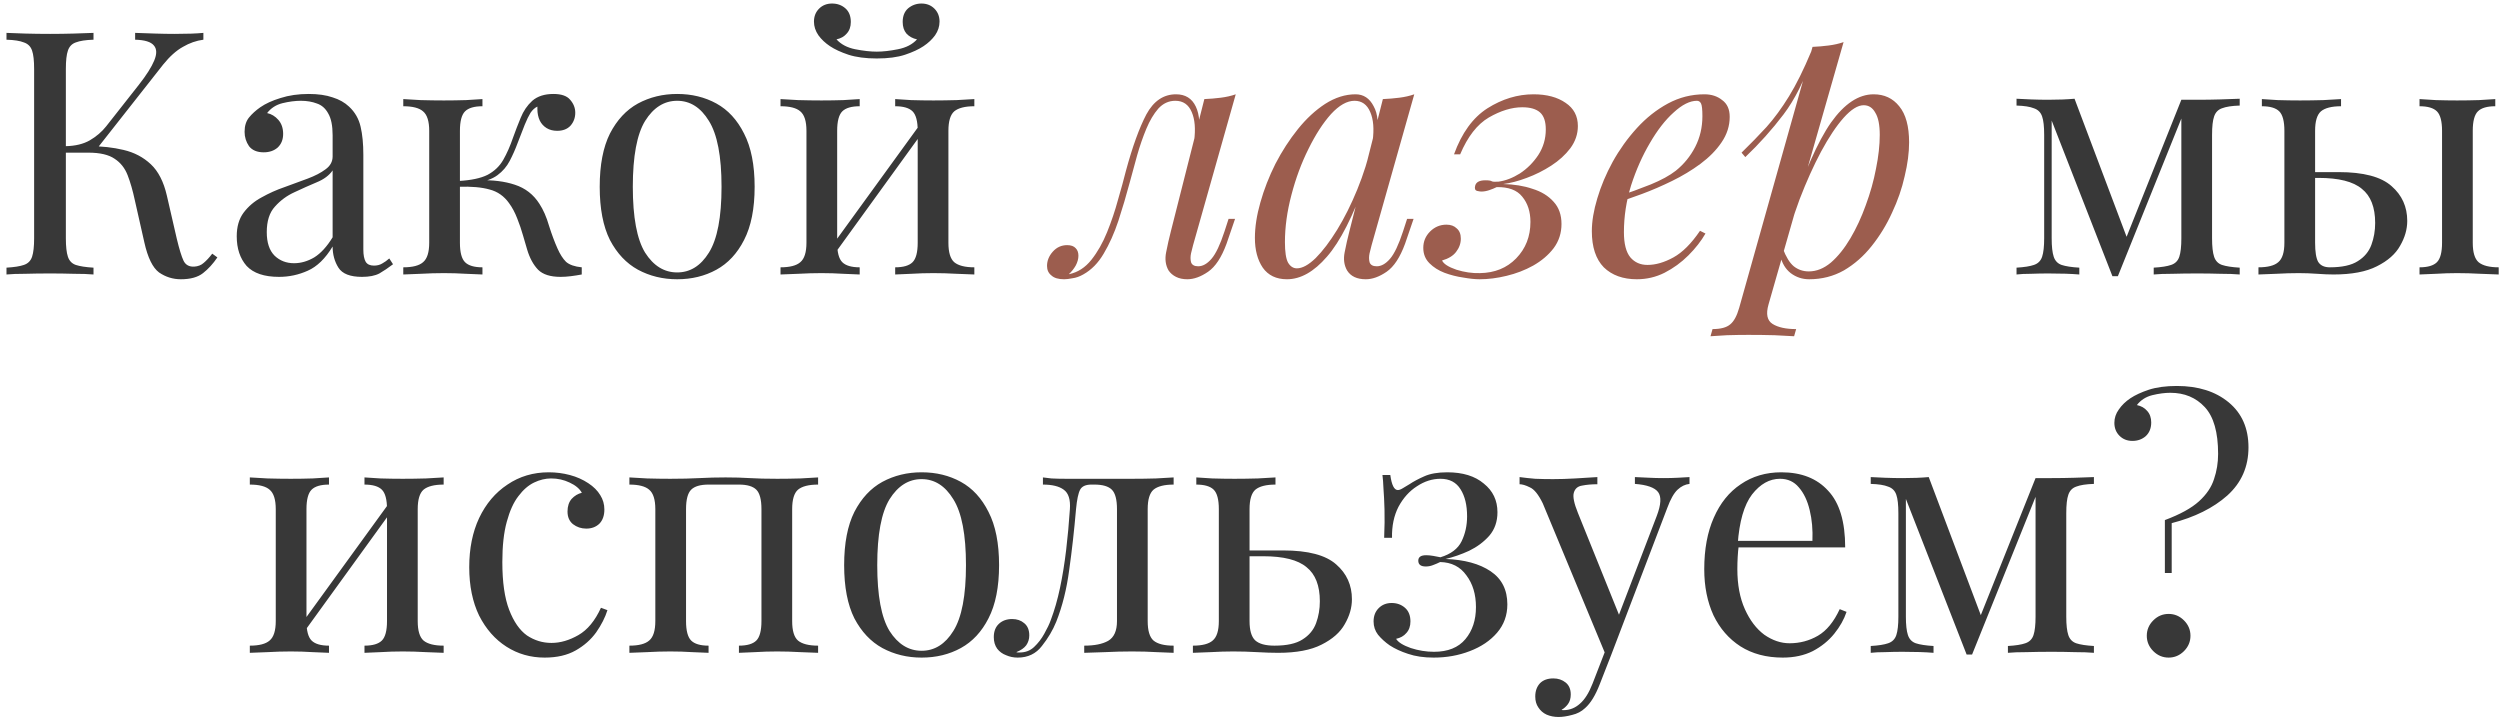
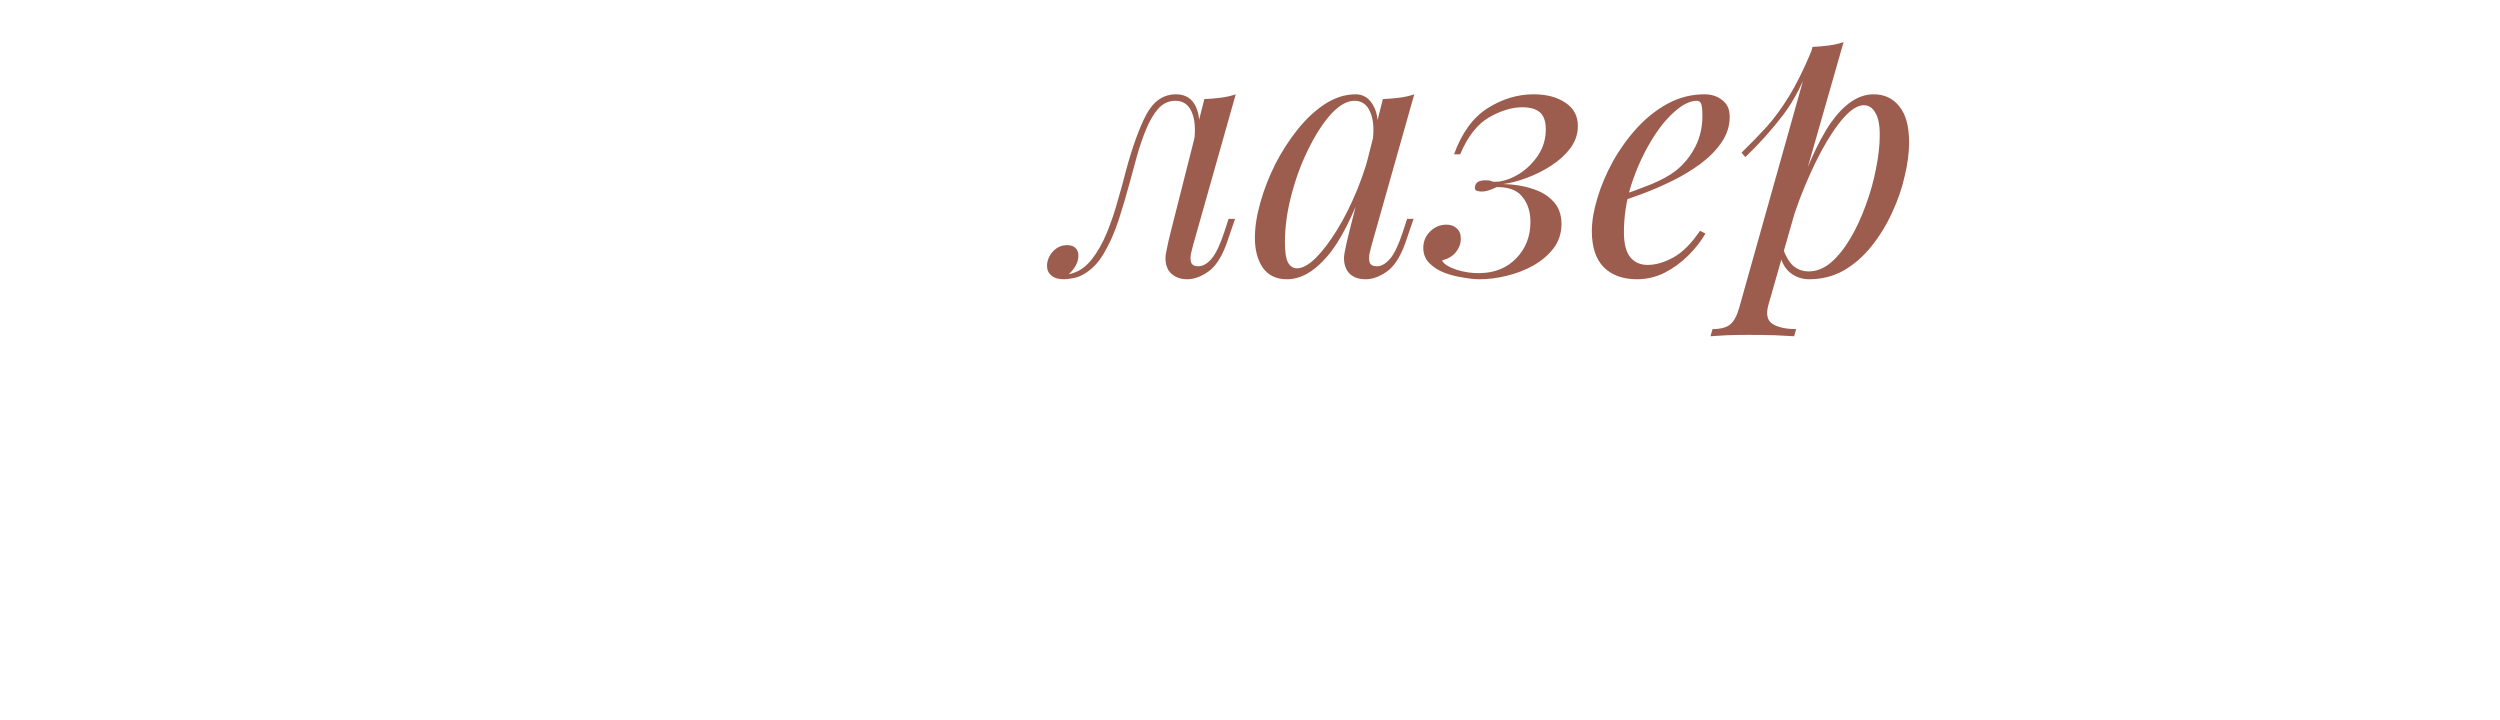
<svg xmlns="http://www.w3.org/2000/svg" width="337" height="97" viewBox="0 0 337 97" fill="none">
-   <path d="M12.604 4.432V5.352C11.562 5.383 10.764 5.505 10.212 5.72C9.691 5.904 9.338 6.272 9.154 6.824C8.97 7.345 8.878 8.173 8.878 9.308V32.124C8.878 33.228 8.97 34.056 9.154 34.608C9.338 35.16 9.691 35.528 10.212 35.712C10.764 35.896 11.562 36.019 12.604 36.08V37C11.899 36.939 11.01 36.908 9.936 36.908C8.894 36.877 7.836 36.862 6.762 36.862C5.566 36.862 4.447 36.877 3.404 36.908C2.362 36.908 1.518 36.939 0.874 37V36.08C1.917 36.019 2.699 35.896 3.22 35.712C3.772 35.528 4.14 35.16 4.324 34.608C4.508 34.056 4.6 33.228 4.6 32.124V9.308C4.6 8.173 4.508 7.345 4.324 6.824C4.14 6.272 3.772 5.904 3.22 5.72C2.699 5.505 1.917 5.383 0.874 5.352V4.432C1.518 4.463 2.362 4.493 3.404 4.524C4.447 4.555 5.566 4.57 6.762 4.57C7.836 4.57 8.894 4.555 9.936 4.524C11.01 4.493 11.899 4.463 12.604 4.432ZM12.098 19.704C13.724 19.704 15.242 19.873 16.652 20.21C18.094 20.547 19.32 21.191 20.332 22.142C21.344 23.093 22.065 24.503 22.494 26.374L23.828 32.17C24.166 33.581 24.472 34.577 24.748 35.16C25.024 35.712 25.5 35.973 26.174 35.942C26.696 35.911 27.125 35.743 27.462 35.436C27.83 35.129 28.214 34.715 28.612 34.194L29.302 34.7C28.72 35.559 28.076 36.264 27.37 36.816C26.665 37.368 25.668 37.644 24.38 37.644C23.307 37.644 22.326 37.337 21.436 36.724C20.578 36.08 19.918 34.731 19.458 32.676L18.17 26.972C17.894 25.684 17.572 24.565 17.204 23.614C16.836 22.663 16.254 21.927 15.456 21.406C14.659 20.854 13.478 20.578 11.914 20.578H8.004V19.704H12.098ZM8.878 20.578V19.704C10.166 19.673 11.24 19.413 12.098 18.922C12.988 18.401 13.724 17.772 14.306 17.036L18.722 11.424C19.734 10.136 20.424 9.047 20.792 8.158C21.16 7.269 21.145 6.594 20.746 6.134C20.348 5.643 19.504 5.383 18.216 5.352V4.432C19.106 4.463 20.01 4.493 20.93 4.524C21.85 4.555 22.709 4.57 23.506 4.57C25.193 4.57 26.496 4.524 27.416 4.432V5.352C26.466 5.475 25.546 5.797 24.656 6.318C23.767 6.809 22.878 7.606 21.988 8.71L12.65 20.578H8.878ZM37.616 37.322C35.623 37.322 34.166 36.831 33.246 35.85C32.357 34.838 31.912 33.504 31.912 31.848C31.912 30.56 32.219 29.502 32.832 28.674C33.476 27.815 34.289 27.125 35.27 26.604C36.252 26.052 37.279 25.592 38.352 25.224C39.456 24.825 40.499 24.442 41.48 24.074C42.462 23.706 43.259 23.292 43.872 22.832C44.516 22.372 44.838 21.789 44.838 21.084V18.232C44.838 16.944 44.639 15.963 44.24 15.288C43.872 14.613 43.366 14.169 42.722 13.954C42.078 13.709 41.358 13.586 40.56 13.586C39.794 13.586 38.965 13.693 38.076 13.908C37.218 14.123 36.528 14.567 36.006 15.242C36.589 15.365 37.095 15.671 37.524 16.162C37.953 16.653 38.168 17.281 38.168 18.048C38.168 18.815 37.923 19.428 37.432 19.888C36.941 20.317 36.313 20.532 35.546 20.532C34.657 20.532 33.998 20.256 33.568 19.704C33.169 19.121 32.97 18.477 32.97 17.772C32.97 16.975 33.169 16.331 33.568 15.84C33.967 15.349 34.473 14.889 35.086 14.46C35.791 13.969 36.696 13.555 37.8 13.218C38.935 12.85 40.208 12.666 41.618 12.666C42.876 12.666 43.949 12.819 44.838 13.126C45.727 13.402 46.464 13.816 47.046 14.368C47.843 15.104 48.365 16.009 48.61 17.082C48.855 18.125 48.978 19.382 48.978 20.854V33.642C48.978 34.378 49.086 34.93 49.3 35.298C49.515 35.635 49.883 35.804 50.404 35.804C50.834 35.804 51.202 35.712 51.508 35.528C51.846 35.344 52.167 35.114 52.474 34.838L52.98 35.62C52.336 36.111 51.723 36.525 51.14 36.862C50.557 37.169 49.776 37.322 48.794 37.322C47.2 37.322 46.142 36.908 45.62 36.08C45.099 35.252 44.838 34.301 44.838 33.228C43.857 34.853 42.737 35.942 41.48 36.494C40.254 37.046 38.965 37.322 37.616 37.322ZM39.64 35.482C40.56 35.482 41.465 35.221 42.354 34.7C43.243 34.148 44.072 33.243 44.838 31.986V22.97C44.378 23.645 43.657 24.181 42.676 24.58C41.725 24.979 40.729 25.423 39.686 25.914C38.674 26.374 37.8 27.018 37.064 27.846C36.328 28.643 35.96 29.793 35.96 31.296C35.96 32.707 36.313 33.765 37.018 34.47C37.724 35.145 38.597 35.482 39.64 35.482ZM74.602 12.666C75.676 12.666 76.427 12.927 76.856 13.448C77.316 13.969 77.546 14.552 77.546 15.196C77.546 15.871 77.332 16.453 76.902 16.944C76.473 17.404 75.875 17.634 75.108 17.634C74.556 17.634 74.081 17.511 73.682 17.266C73.284 17.021 72.977 16.683 72.762 16.254C72.548 15.794 72.44 15.273 72.44 14.69C72.44 14.629 72.44 14.567 72.44 14.506C72.44 14.445 72.44 14.399 72.44 14.368C72.103 14.521 71.796 14.797 71.52 15.196C71.275 15.595 71.014 16.131 70.738 16.806C70.462 17.481 70.14 18.309 69.772 19.29C69.466 20.118 69.113 20.915 68.714 21.682C68.316 22.449 67.764 23.093 67.058 23.614C66.353 24.135 65.387 24.473 64.16 24.626L64.574 24.304C66.414 24.243 68.024 24.442 69.404 24.902C70.815 25.362 71.919 26.221 72.716 27.478C73.238 28.275 73.667 29.257 74.004 30.422C74.372 31.587 74.756 32.615 75.154 33.504C75.492 34.271 75.875 34.869 76.304 35.298C76.764 35.697 77.47 35.942 78.42 36.034V37C77.93 37.092 77.439 37.169 76.948 37.23C76.458 37.291 75.998 37.322 75.568 37.322C74.188 37.322 73.176 37 72.532 36.356C71.888 35.681 71.398 34.777 71.06 33.642C70.907 33.121 70.723 32.492 70.508 31.756C70.294 30.989 70.033 30.223 69.726 29.456C69.42 28.659 69.052 27.969 68.622 27.386C67.948 26.435 67.074 25.822 66 25.546C64.927 25.239 63.532 25.117 61.814 25.178V24.396C63.501 24.304 64.804 24.028 65.724 23.568C66.644 23.077 67.35 22.403 67.84 21.544C68.331 20.685 68.776 19.673 69.174 18.508C69.481 17.649 69.818 16.775 70.186 15.886C70.554 14.966 71.076 14.199 71.75 13.586C72.456 12.973 73.406 12.666 74.602 12.666ZM65.034 13.356V14.322C63.93 14.322 63.148 14.552 62.688 15.012C62.228 15.472 61.998 16.346 61.998 17.634V32.722C61.998 34.01 62.228 34.884 62.688 35.344C63.148 35.804 63.93 36.034 65.034 36.034V37C64.544 36.969 63.808 36.939 62.826 36.908C61.845 36.847 60.848 36.816 59.836 36.816C58.824 36.816 57.782 36.847 56.708 36.908C55.666 36.939 54.884 36.969 54.362 37V36.034C55.62 36.034 56.509 35.804 57.03 35.344C57.582 34.884 57.858 34.01 57.858 32.722V17.634C57.858 16.346 57.582 15.472 57.03 15.012C56.509 14.552 55.62 14.322 54.362 14.322V13.356C54.884 13.387 55.666 13.433 56.708 13.494C57.782 13.525 58.824 13.54 59.836 13.54C60.848 13.54 61.845 13.525 62.826 13.494C63.808 13.433 64.544 13.387 65.034 13.356ZM91.283 12.666C93.245 12.666 95.009 13.095 96.573 13.954C98.137 14.813 99.379 16.162 100.299 18.002C101.249 19.842 101.725 22.234 101.725 25.178C101.725 28.122 101.249 30.514 100.299 32.354C99.379 34.163 98.137 35.497 96.573 36.356C95.009 37.215 93.245 37.644 91.283 37.644C89.351 37.644 87.587 37.215 85.993 36.356C84.429 35.497 83.171 34.163 82.221 32.354C81.301 30.514 80.841 28.122 80.841 25.178C80.841 22.234 81.301 19.842 82.221 18.002C83.171 16.162 84.429 14.813 85.993 13.954C87.587 13.095 89.351 12.666 91.283 12.666ZM91.283 13.586C89.535 13.586 88.093 14.491 86.959 16.3C85.855 18.109 85.303 21.069 85.303 25.178C85.303 29.287 85.855 32.247 86.959 34.056C88.093 35.835 89.535 36.724 91.283 36.724C93.031 36.724 94.457 35.835 95.561 34.056C96.695 32.247 97.263 29.287 97.263 25.178C97.263 21.069 96.695 18.109 95.561 16.3C94.457 14.491 93.031 13.586 91.283 13.586ZM131.342 13.356V14.322C130.085 14.322 129.18 14.552 128.628 15.012C128.107 15.472 127.846 16.346 127.846 17.634V32.722C127.846 34.01 128.107 34.884 128.628 35.344C129.18 35.804 130.085 36.034 131.342 36.034V37C130.821 36.969 130.023 36.939 128.95 36.908C127.877 36.847 126.834 36.816 125.822 36.816C124.81 36.816 123.813 36.847 122.832 36.908C121.881 36.939 121.161 36.969 120.67 37V36.034C121.774 36.034 122.556 35.804 123.016 35.344C123.476 34.884 123.706 34.01 123.706 32.722V17.634C123.706 16.346 123.476 15.472 123.016 15.012C122.556 14.552 121.774 14.322 120.67 14.322V13.356C121.161 13.387 121.881 13.433 122.832 13.494C123.813 13.525 124.81 13.54 125.822 13.54C126.834 13.54 127.877 13.525 128.95 13.494C130.023 13.433 130.821 13.387 131.342 13.356ZM115.886 13.356V14.322C114.782 14.322 114 14.552 113.54 15.012C113.08 15.472 112.85 16.346 112.85 17.634V32.722C112.85 34.01 113.08 34.884 113.54 35.344C114 35.804 114.782 36.034 115.886 36.034V37C115.395 36.969 114.659 36.939 113.678 36.908C112.727 36.847 111.746 36.816 110.734 36.816C109.722 36.816 108.679 36.847 107.606 36.908C106.533 36.939 105.735 36.969 105.214 37V36.034C106.471 36.034 107.361 35.804 107.882 35.344C108.434 34.884 108.71 34.01 108.71 32.722V17.634C108.71 16.346 108.434 15.472 107.882 15.012C107.361 14.552 106.471 14.322 105.214 14.322V13.356C105.735 13.387 106.533 13.433 107.606 13.494C108.679 13.525 109.722 13.54 110.734 13.54C111.746 13.54 112.727 13.525 113.678 13.494C114.659 13.433 115.395 13.387 115.886 13.356ZM124.166 16.576L124.902 17.082L112.252 34.562L111.516 34.01L124.166 16.576ZM124.212 0.476C124.917 0.476 125.5 0.706 125.96 1.166C126.42 1.626 126.65 2.209 126.65 2.914C126.65 3.558 126.451 4.171 126.052 4.754C125.653 5.306 125.132 5.797 124.488 6.226C123.844 6.655 123.016 7.039 122.004 7.376C120.992 7.713 119.719 7.882 118.186 7.882C116.683 7.882 115.411 7.713 114.368 7.376C113.356 7.039 112.528 6.655 111.884 6.226C111.24 5.797 110.719 5.306 110.32 4.754C109.921 4.171 109.722 3.558 109.722 2.914C109.722 2.209 109.952 1.626 110.412 1.166C110.872 0.706 111.455 0.476 112.16 0.476C112.865 0.476 113.463 0.691 113.954 1.12C114.445 1.549 114.69 2.163 114.69 2.96C114.69 3.604 114.506 4.125 114.138 4.524C113.801 4.923 113.341 5.183 112.758 5.306C113.371 5.981 114.215 6.425 115.288 6.64C116.392 6.855 117.358 6.962 118.186 6.962C119.014 6.962 119.965 6.855 121.038 6.64C122.142 6.425 123.001 5.981 123.614 5.306C123.031 5.183 122.556 4.923 122.188 4.524C121.851 4.125 121.682 3.604 121.682 2.96C121.682 2.163 121.927 1.549 122.418 1.12C122.939 0.691 123.537 0.476 124.212 0.476ZM301.912 13.31V14.23C300.869 14.261 300.072 14.383 299.52 14.598C298.999 14.782 298.646 15.15 298.462 15.702C298.278 16.223 298.186 17.051 298.186 18.186V32.124C298.186 33.228 298.278 34.056 298.462 34.608C298.646 35.16 298.999 35.528 299.52 35.712C300.072 35.896 300.869 36.019 301.912 36.08V37C301.207 36.939 300.348 36.908 299.336 36.908C298.324 36.877 297.281 36.862 296.208 36.862C295.012 36.862 293.893 36.877 292.85 36.908C291.807 36.908 290.964 36.939 290.32 37V36.08C291.363 36.019 292.145 35.896 292.666 35.712C293.218 35.528 293.586 35.16 293.77 34.608C293.954 34.056 294.046 33.228 294.046 32.124V15.978L285.49 37.23H284.754L276.566 16.254V32.124C276.566 33.228 276.658 34.056 276.842 34.608C277.026 35.16 277.379 35.528 277.9 35.712C278.452 35.896 279.249 36.019 280.292 36.08V37C279.188 36.908 277.793 36.862 276.106 36.862C275.339 36.862 274.557 36.877 273.76 36.908C272.993 36.908 272.349 36.939 271.828 37V36.08C272.871 36.019 273.653 35.896 274.174 35.712C274.726 35.528 275.094 35.16 275.278 34.608C275.462 34.056 275.554 33.228 275.554 32.124V18.186C275.554 17.051 275.462 16.223 275.278 15.702C275.094 15.15 274.726 14.782 274.174 14.598C273.653 14.383 272.871 14.261 271.828 14.23V13.31C272.349 13.341 272.993 13.371 273.76 13.402C274.557 13.433 275.339 13.448 276.106 13.448C277.455 13.448 278.636 13.402 279.648 13.31L286.916 32.584L286.364 32.676L294.046 13.448C294.383 13.448 294.721 13.448 295.058 13.448C295.426 13.448 295.809 13.448 296.208 13.448C297.281 13.448 298.309 13.433 299.29 13.402C300.302 13.371 301.176 13.341 301.912 13.31ZM315.572 13.356V14.322C314.315 14.322 313.41 14.552 312.858 15.012C312.337 15.472 312.076 16.346 312.076 17.634V32.722C312.076 33.949 312.214 34.807 312.49 35.298C312.797 35.789 313.318 36.034 314.054 36.034C315.71 36.034 316.968 35.758 317.826 35.206C318.716 34.654 319.329 33.918 319.666 32.998C320.004 32.078 320.172 31.097 320.172 30.054C320.172 27.938 319.574 26.405 318.378 25.454C317.213 24.473 315.266 23.982 312.536 23.982C312.015 23.982 311.478 23.982 310.926 23.982C310.374 23.982 309.838 23.982 309.316 23.982L309.224 23.2C310.236 23.2 311.233 23.2 312.214 23.2C313.226 23.2 314.238 23.2 315.25 23.2C318.593 23.2 320.97 23.829 322.38 25.086C323.791 26.313 324.496 27.877 324.496 29.778C324.496 30.913 324.174 32.032 323.53 33.136C322.917 34.24 321.874 35.16 320.402 35.896C318.961 36.632 317.014 37 314.56 37C313.916 37 313.18 36.969 312.352 36.908C311.524 36.847 310.696 36.816 309.868 36.816C308.918 36.816 307.906 36.847 306.832 36.908C305.759 36.939 304.962 36.969 304.44 37V36.034C305.698 36.034 306.587 35.804 307.108 35.344C307.66 34.884 307.936 34.01 307.936 32.722V17.634C307.936 16.346 307.706 15.472 307.246 15.012C306.786 14.552 306.004 14.322 304.9 14.322V13.356C305.391 13.387 306.112 13.433 307.062 13.494C308.044 13.525 309.04 13.54 310.052 13.54C311.064 13.54 312.107 13.525 313.18 13.494C314.254 13.433 315.051 13.387 315.572 13.356ZM336.364 13.356V14.322C335.26 14.322 334.478 14.552 334.018 15.012C333.558 15.472 333.328 16.346 333.328 17.634V32.722C333.328 34.01 333.589 34.884 334.11 35.344C334.662 35.804 335.567 36.034 336.824 36.034V37C336.303 36.969 335.49 36.939 334.386 36.908C333.282 36.847 332.224 36.816 331.212 36.816C330.292 36.816 329.342 36.847 328.36 36.908C327.379 36.939 326.643 36.969 326.152 37V36.034C327.256 36.034 328.038 35.804 328.498 35.344C328.958 34.884 329.188 34.01 329.188 32.722V17.634C329.188 16.346 328.958 15.472 328.498 15.012C328.038 14.552 327.256 14.322 326.152 14.322V13.356C326.643 13.387 327.379 13.433 328.36 13.494C329.342 13.525 330.292 13.54 331.212 13.54C332.224 13.54 333.206 13.525 334.156 13.494C335.138 13.433 335.874 13.387 336.364 13.356ZM59.804 64.356V65.322C58.547 65.322 57.642 65.552 57.09 66.012C56.569 66.472 56.308 67.346 56.308 68.634V83.722C56.308 85.01 56.569 85.884 57.09 86.344C57.642 86.804 58.547 87.034 59.804 87.034V88C59.282 87.969 58.485 87.939 57.412 87.908C56.339 87.847 55.296 87.816 54.284 87.816C53.272 87.816 52.275 87.847 51.294 87.908C50.343 87.939 49.623 87.969 49.132 88V87.034C50.236 87.034 51.018 86.804 51.478 86.344C51.938 85.884 52.168 85.01 52.168 83.722V68.634C52.168 67.346 51.938 66.472 51.478 66.012C51.018 65.552 50.236 65.322 49.132 65.322V64.356C49.623 64.387 50.343 64.433 51.294 64.494C52.275 64.525 53.272 64.54 54.284 64.54C55.296 64.54 56.339 64.525 57.412 64.494C58.485 64.433 59.282 64.387 59.804 64.356ZM44.348 64.356V65.322C43.244 65.322 42.462 65.552 42.002 66.012C41.542 66.472 41.312 67.346 41.312 68.634V83.722C41.312 85.01 41.542 85.884 42.002 86.344C42.462 86.804 43.244 87.034 44.348 87.034V88C43.857 87.969 43.121 87.939 42.14 87.908C41.189 87.847 40.208 87.816 39.196 87.816C38.184 87.816 37.141 87.847 36.068 87.908C34.995 87.939 34.197 87.969 33.676 88V87.034C34.933 87.034 35.822 86.804 36.344 86.344C36.896 85.884 37.172 85.01 37.172 83.722V68.634C37.172 67.346 36.896 66.472 36.344 66.012C35.822 65.552 34.933 65.322 33.676 65.322V64.356C34.197 64.387 34.995 64.433 36.068 64.494C37.141 64.525 38.184 64.54 39.196 64.54C40.208 64.54 41.189 64.525 42.14 64.494C43.121 64.433 43.857 64.387 44.348 64.356ZM52.628 67.576L53.364 68.082L40.714 85.562L39.978 85.01L52.628 67.576ZM73.971 63.666C74.952 63.666 75.903 63.789 76.823 64.034C77.743 64.279 78.571 64.647 79.307 65.138C80.012 65.598 80.549 66.135 80.917 66.748C81.285 67.331 81.469 67.975 81.469 68.68C81.469 69.508 81.239 70.152 80.779 70.612C80.319 71.041 79.736 71.256 79.031 71.256C78.356 71.256 77.758 71.057 77.237 70.658C76.746 70.259 76.501 69.692 76.501 68.956C76.501 68.251 76.685 67.683 77.053 67.254C77.451 66.825 77.911 66.549 78.433 66.426C78.126 65.874 77.574 65.414 76.777 65.046C76.01 64.678 75.182 64.494 74.293 64.494C73.526 64.494 72.759 64.678 71.993 65.046C71.226 65.414 70.521 66.027 69.877 66.886C69.233 67.714 68.711 68.864 68.313 70.336C67.914 71.777 67.715 73.587 67.715 75.764C67.715 78.463 68.021 80.609 68.635 82.204C69.248 83.799 70.045 84.949 71.027 85.654C72.039 86.329 73.143 86.666 74.339 86.666C75.535 86.666 76.746 86.313 77.973 85.608C79.199 84.903 80.211 83.676 81.009 81.928L81.883 82.25C81.576 83.231 81.07 84.228 80.365 85.24C79.659 86.221 78.739 87.034 77.605 87.678C76.47 88.322 75.075 88.644 73.419 88.644C71.517 88.644 69.8 88.153 68.267 87.172C66.733 86.191 65.507 84.795 64.587 82.986C63.697 81.146 63.253 78.969 63.253 76.454C63.253 73.939 63.697 71.731 64.587 69.83C65.507 67.898 66.779 66.395 68.405 65.322C70.03 64.218 71.885 63.666 73.971 63.666ZM110.28 64.356V65.322C109.022 65.322 108.118 65.552 107.566 66.012C107.044 66.472 106.784 67.346 106.784 68.634V83.722C106.784 85.01 107.044 85.884 107.566 86.344C108.118 86.804 109.022 87.034 110.28 87.034V88C109.758 87.969 108.961 87.939 107.888 87.908C106.814 87.847 105.772 87.816 104.76 87.816C103.748 87.816 102.751 87.847 101.77 87.908C100.819 87.939 100.098 87.969 99.608 88V87.034C100.712 87.034 101.494 86.804 101.954 86.344C102.414 85.884 102.644 85.01 102.644 83.722V68.634C102.644 67.346 102.414 66.472 101.954 66.012C101.494 65.552 100.712 65.322 99.608 65.322H95.514C94.41 65.322 93.628 65.552 93.168 66.012C92.708 66.472 92.478 67.346 92.478 68.634V83.722C92.478 85.01 92.708 85.884 93.168 86.344C93.628 86.804 94.41 87.034 95.514 87.034V88C95.023 87.969 94.287 87.939 93.306 87.908C92.355 87.847 91.374 87.816 90.362 87.816C89.35 87.816 88.307 87.847 87.234 87.908C86.16 87.939 85.363 87.969 84.842 88V87.034C86.099 87.034 86.989 86.804 87.51 86.344C88.062 85.884 88.338 85.01 88.338 83.722V68.634C88.338 67.346 88.062 66.472 87.51 66.012C86.989 65.552 86.099 65.322 84.842 65.322V64.356C85.363 64.387 86.16 64.433 87.234 64.494C88.307 64.525 89.35 64.54 90.362 64.54C91.834 64.54 93.137 64.509 94.272 64.448C95.437 64.387 96.618 64.356 97.814 64.356C99.01 64.356 100.098 64.387 101.08 64.448C102.061 64.509 103.288 64.54 104.76 64.54C105.772 64.54 106.814 64.525 107.888 64.494C108.961 64.433 109.758 64.387 110.28 64.356ZM124.233 63.666C126.196 63.666 127.959 64.095 129.523 64.954C131.087 65.813 132.329 67.162 133.249 69.002C134.2 70.842 134.675 73.234 134.675 76.178C134.675 79.122 134.2 81.514 133.249 83.354C132.329 85.163 131.087 86.497 129.523 87.356C127.959 88.215 126.196 88.644 124.233 88.644C122.301 88.644 120.538 88.215 118.943 87.356C117.379 86.497 116.122 85.163 115.171 83.354C114.251 81.514 113.791 79.122 113.791 76.178C113.791 73.234 114.251 70.842 115.171 69.002C116.122 67.162 117.379 65.813 118.943 64.954C120.538 64.095 122.301 63.666 124.233 63.666ZM124.233 64.586C122.485 64.586 121.044 65.491 119.909 67.3C118.805 69.109 118.253 72.069 118.253 76.178C118.253 80.287 118.805 83.247 119.909 85.056C121.044 86.835 122.485 87.724 124.233 87.724C125.981 87.724 127.407 86.835 128.511 85.056C129.646 83.247 130.213 80.287 130.213 76.178C130.213 72.069 129.646 69.109 128.511 67.3C127.407 65.491 125.981 64.586 124.233 64.586ZM158.205 64.356V65.322C156.947 65.322 156.043 65.552 155.491 66.012C154.969 66.472 154.709 67.346 154.709 68.634V83.722C154.709 85.01 154.969 85.884 155.491 86.344C156.043 86.804 156.947 87.034 158.205 87.034V88C157.683 87.969 156.917 87.939 155.905 87.908C154.893 87.847 153.789 87.816 152.593 87.816C151.397 87.816 150.185 87.847 148.959 87.908C147.763 87.939 146.827 87.969 146.153 88V87.034C147.533 87.034 148.606 86.819 149.373 86.39C150.17 85.93 150.569 85.041 150.569 83.722V68.634C150.569 67.346 150.339 66.472 149.879 66.012C149.419 65.552 148.637 65.322 147.533 65.322H147.119C146.352 65.322 145.846 65.552 145.601 66.012C145.355 66.472 145.171 67.346 145.049 68.634C144.803 71.486 144.497 74.215 144.129 76.822C143.791 79.398 143.209 81.729 142.381 83.814C141.921 84.949 141.277 86.037 140.449 87.08C139.651 88.123 138.563 88.644 137.183 88.644C136.631 88.644 136.109 88.537 135.619 88.322C135.128 88.138 134.729 87.847 134.423 87.448C134.116 87.019 133.963 86.497 133.963 85.884C133.963 85.117 134.193 84.519 134.653 84.09C135.113 83.661 135.711 83.446 136.447 83.446C137.091 83.446 137.627 83.63 138.057 83.998C138.517 84.366 138.747 84.918 138.747 85.654C138.747 86.145 138.609 86.589 138.333 86.988C138.057 87.356 137.612 87.663 136.999 87.908C137.06 87.939 137.137 87.954 137.229 87.954C137.351 87.954 137.428 87.954 137.459 87.954C138.225 87.954 138.869 87.709 139.391 87.218C139.943 86.697 140.403 86.099 140.771 85.424C141.169 84.719 141.461 84.105 141.645 83.584C142.135 82.296 142.549 80.855 142.887 79.26C143.224 77.665 143.5 75.963 143.715 74.154C143.929 72.345 144.098 70.505 144.221 68.634C144.313 67.346 144.037 66.472 143.393 66.012C142.779 65.552 141.844 65.322 140.587 65.322V64.356C140.832 64.387 141.215 64.433 141.737 64.494C142.289 64.525 142.948 64.54 143.715 64.54C144.328 64.54 144.957 64.54 145.601 64.54C146.275 64.54 146.95 64.54 147.625 64.54C148.483 64.54 149.265 64.54 149.971 64.54C150.707 64.54 151.596 64.54 152.639 64.54C153.712 64.54 154.77 64.525 155.813 64.494C156.886 64.433 157.683 64.387 158.205 64.356ZM171.935 64.356V65.322C170.677 65.322 169.773 65.552 169.221 66.012C168.699 66.472 168.439 67.346 168.439 68.634V83.722C168.439 84.949 168.684 85.807 169.175 86.298C169.696 86.789 170.57 87.034 171.797 87.034C173.453 87.034 174.71 86.758 175.569 86.206C176.458 85.654 177.071 84.918 177.409 83.998C177.746 83.078 177.915 82.097 177.915 81.054C177.915 78.938 177.317 77.405 176.121 76.454C174.955 75.473 173.008 74.982 170.279 74.982C169.512 74.982 168.745 74.982 167.979 74.982C167.212 74.982 166.445 74.982 165.679 74.982L165.587 74.2C166.844 74.2 168.086 74.2 169.313 74.2C170.539 74.2 171.766 74.2 172.993 74.2C176.335 74.2 178.712 74.829 180.123 76.086C181.533 77.313 182.239 78.877 182.239 80.778C182.239 81.913 181.917 83.032 181.273 84.136C180.659 85.24 179.617 86.16 178.145 86.896C176.703 87.632 174.756 88 172.303 88C171.444 88 170.493 87.969 169.451 87.908C168.408 87.847 167.335 87.816 166.231 87.816C165.28 87.816 164.268 87.847 163.195 87.908C162.121 87.939 161.324 87.969 160.803 88V87.034C162.06 87.034 162.949 86.804 163.471 86.344C164.023 85.884 164.299 85.01 164.299 83.722V68.634C164.299 67.346 164.069 66.472 163.609 66.012C163.149 65.552 162.367 65.322 161.263 65.322V64.356C161.753 64.387 162.474 64.433 163.425 64.494C164.406 64.525 165.403 64.54 166.415 64.54C167.427 64.54 168.469 64.525 169.543 64.494C170.616 64.433 171.413 64.387 171.935 64.356ZM195.095 63.666C197.18 63.666 198.821 64.172 200.017 65.184C201.243 66.165 201.857 67.453 201.857 69.048C201.857 70.305 201.489 71.363 200.753 72.222C200.017 73.05 199.112 73.725 198.039 74.246C196.965 74.737 195.907 75.105 194.865 75.35C197.41 75.442 199.434 75.994 200.937 77.006C202.439 78.018 203.191 79.505 203.191 81.468C203.191 82.94 202.731 84.213 201.811 85.286C200.891 86.359 199.664 87.187 198.131 87.77C196.628 88.353 195.003 88.644 193.255 88.644C191.936 88.644 190.786 88.475 189.805 88.138C188.854 87.831 188.026 87.448 187.321 86.988C186.707 86.559 186.186 86.083 185.757 85.562C185.358 85.041 185.159 84.443 185.159 83.768C185.159 83.032 185.389 82.434 185.849 81.974C186.309 81.514 186.891 81.284 187.597 81.284C188.302 81.284 188.9 81.499 189.391 81.928C189.881 82.357 190.127 82.971 190.127 83.768C190.127 84.412 189.943 84.933 189.575 85.332C189.237 85.731 188.777 85.991 188.195 86.114C188.471 86.574 189.13 86.988 190.173 87.356C191.215 87.693 192.258 87.862 193.301 87.862C195.171 87.862 196.582 87.295 197.533 86.16C198.483 85.025 198.959 83.584 198.959 81.836C198.959 80.119 198.529 78.693 197.671 77.558C196.843 76.393 195.662 75.795 194.129 75.764C193.822 75.917 193.5 76.055 193.163 76.178C192.856 76.301 192.534 76.362 192.197 76.362C191.522 76.362 191.185 76.101 191.185 75.58C191.185 75.089 191.537 74.844 192.243 74.844C192.549 74.844 192.871 74.875 193.209 74.936C193.546 74.997 193.868 75.059 194.175 75.12C195.585 74.691 196.536 73.97 197.027 72.958C197.517 71.946 197.763 70.827 197.763 69.6C197.763 68.097 197.471 66.886 196.889 65.966C196.306 65.015 195.401 64.54 194.175 64.54C193.071 64.54 192.013 64.877 191.001 65.552C189.989 66.196 189.161 67.116 188.517 68.312C187.903 69.508 187.612 70.903 187.643 72.498H186.585C186.646 71.026 186.661 69.753 186.631 68.68C186.6 67.576 186.554 66.641 186.493 65.874C186.462 65.107 186.416 64.494 186.355 64.034H187.413C187.597 65.383 187.934 66.058 188.425 66.058C188.609 66.058 188.823 65.981 189.069 65.828C189.345 65.675 189.651 65.491 189.989 65.276C190.541 64.908 191.2 64.555 191.967 64.218C192.764 63.85 193.807 63.666 195.095 63.666ZM227.745 64.31V65.23C227.163 65.291 226.626 65.552 226.135 66.012C225.645 66.472 225.185 67.285 224.755 68.45L217.211 88.23H216.429L207.965 67.852C207.383 66.656 206.8 65.935 206.217 65.69C205.665 65.414 205.205 65.276 204.837 65.276V64.31C205.512 64.402 206.217 64.479 206.953 64.54C207.689 64.571 208.487 64.586 209.345 64.586C210.296 64.586 211.293 64.555 212.335 64.494C213.409 64.433 214.405 64.371 215.325 64.31V65.276C214.559 65.276 213.869 65.337 213.255 65.46C212.673 65.552 212.305 65.874 212.151 66.426C211.998 66.947 212.182 67.852 212.703 69.14L218.361 83.17L218.085 83.262L223.329 69.554C223.912 68.021 223.973 66.947 223.513 66.334C223.053 65.721 222.011 65.353 220.385 65.23V64.31C221.183 64.341 221.842 64.371 222.363 64.402C222.915 64.433 223.544 64.448 224.249 64.448C224.955 64.448 225.583 64.433 226.135 64.402C226.718 64.371 227.255 64.341 227.745 64.31ZM217.211 88.23L215.647 92.232C215.065 93.735 214.405 94.808 213.669 95.452C213.179 95.912 212.596 96.219 211.921 96.372C211.247 96.556 210.633 96.648 210.081 96.648C209.499 96.648 208.962 96.541 208.471 96.326C208.011 96.111 207.643 95.789 207.367 95.36C207.091 94.961 206.953 94.471 206.953 93.888C206.953 93.152 207.168 92.554 207.597 92.094C208.027 91.665 208.625 91.45 209.391 91.45C210.035 91.45 210.587 91.634 211.047 92.002C211.507 92.37 211.737 92.907 211.737 93.612C211.737 94.133 211.615 94.563 211.369 94.9C211.124 95.237 210.833 95.498 210.495 95.682C210.557 95.713 210.603 95.728 210.633 95.728C210.695 95.728 210.741 95.728 210.771 95.728C211.599 95.728 212.335 95.437 212.979 94.854C213.623 94.302 214.191 93.397 214.681 92.14L216.337 87.862L217.211 88.23ZM240.129 63.666C242.828 63.666 244.929 64.494 246.431 66.15C247.965 67.775 248.731 70.321 248.731 73.786H232.493L232.447 72.912H244.315C244.377 71.409 244.254 70.029 243.947 68.772C243.641 67.484 243.15 66.457 242.475 65.69C241.831 64.923 240.988 64.54 239.945 64.54C238.535 64.54 237.277 65.245 236.173 66.656C235.1 68.067 234.456 70.305 234.241 73.372L234.379 73.556C234.318 74.016 234.272 74.522 234.241 75.074C234.211 75.626 234.195 76.178 234.195 76.73C234.195 78.815 234.533 80.609 235.207 82.112C235.882 83.615 236.756 84.765 237.829 85.562C238.933 86.329 240.068 86.712 241.233 86.712C242.613 86.712 243.886 86.375 245.051 85.7C246.217 85.025 247.198 83.829 247.995 82.112L248.915 82.48C248.578 83.492 248.026 84.473 247.259 85.424C246.493 86.375 245.527 87.157 244.361 87.77C243.196 88.353 241.847 88.644 240.313 88.644C238.105 88.644 236.204 88.138 234.609 87.126C233.045 86.114 231.834 84.719 230.975 82.94C230.147 81.131 229.733 79.061 229.733 76.73C229.733 74.031 230.163 71.716 231.021 69.784C231.88 67.821 233.091 66.319 234.655 65.276C236.219 64.203 238.044 63.666 240.129 63.666ZM282.259 64.31V65.23C281.216 65.261 280.419 65.383 279.867 65.598C279.345 65.782 278.993 66.15 278.809 66.702C278.625 67.223 278.533 68.051 278.533 69.186V83.124C278.533 84.228 278.625 85.056 278.809 85.608C278.993 86.16 279.345 86.528 279.867 86.712C280.419 86.896 281.216 87.019 282.259 87.08V88C281.553 87.939 280.695 87.908 279.683 87.908C278.671 87.877 277.628 87.862 276.555 87.862C275.359 87.862 274.239 87.877 273.197 87.908C272.154 87.908 271.311 87.939 270.667 88V87.08C271.709 87.019 272.491 86.896 273.013 86.712C273.565 86.528 273.933 86.16 274.117 85.608C274.301 85.056 274.393 84.228 274.393 83.124V66.978L265.837 88.23H265.101L256.913 67.254V83.124C256.913 84.228 257.005 85.056 257.189 85.608C257.373 86.16 257.725 86.528 258.247 86.712C258.799 86.896 259.596 87.019 260.639 87.08V88C259.535 87.908 258.139 87.862 256.453 87.862C255.686 87.862 254.904 87.877 254.107 87.908C253.34 87.908 252.696 87.939 252.175 88V87.08C253.217 87.019 253.999 86.896 254.521 86.712C255.073 86.528 255.441 86.16 255.625 85.608C255.809 85.056 255.901 84.228 255.901 83.124V69.186C255.901 68.051 255.809 67.223 255.625 66.702C255.441 66.15 255.073 65.782 254.521 65.598C253.999 65.383 253.217 65.261 252.175 65.23V64.31C252.696 64.341 253.34 64.371 254.107 64.402C254.904 64.433 255.686 64.448 256.453 64.448C257.802 64.448 258.983 64.402 259.995 64.31L267.263 83.584L266.711 83.676L274.393 64.448C274.73 64.448 275.067 64.448 275.405 64.448C275.773 64.448 276.156 64.448 276.555 64.448C277.628 64.448 278.655 64.433 279.637 64.402C280.649 64.371 281.523 64.341 282.259 64.31ZM293.435 52.028C296.318 52.028 298.648 52.764 300.427 54.236C302.206 55.708 303.095 57.732 303.095 60.308C303.095 62.915 302.144 65.077 300.243 66.794C298.342 68.481 295.842 69.723 292.745 70.52V77.236H291.825V70.106C293.88 69.339 295.413 68.496 296.425 67.576C297.437 66.656 298.112 65.659 298.449 64.586C298.817 63.513 299.001 62.378 299.001 61.182C299.001 58.269 298.403 56.168 297.207 54.88C296.011 53.592 294.462 52.948 292.561 52.948C291.825 52.948 291.012 53.055 290.123 53.27C289.264 53.485 288.574 53.929 288.053 54.604C288.636 54.727 289.096 54.987 289.433 55.386C289.801 55.785 289.985 56.306 289.985 56.95C289.985 57.717 289.74 58.33 289.249 58.79C288.758 59.219 288.16 59.434 287.455 59.434C286.75 59.434 286.167 59.204 285.707 58.744C285.247 58.284 285.017 57.701 285.017 56.996C285.017 56.352 285.216 55.754 285.615 55.202C286.014 54.619 286.535 54.113 287.179 53.684C287.823 53.255 288.651 52.871 289.663 52.534C290.706 52.197 291.963 52.028 293.435 52.028ZM292.331 82.756C293.128 82.756 293.818 83.047 294.401 83.63C294.984 84.213 295.275 84.903 295.275 85.7C295.275 86.497 294.984 87.187 294.401 87.77C293.818 88.353 293.128 88.644 292.331 88.644C291.534 88.644 290.844 88.353 290.261 87.77C289.678 87.187 289.387 86.497 289.387 85.7C289.387 84.903 289.678 84.213 290.261 83.63C290.844 83.047 291.534 82.756 292.331 82.756Z" fill="#383838" />
  <path d="M160.828 33.044C160.767 33.32 160.675 33.688 160.552 34.148C160.46 34.577 160.46 34.976 160.552 35.344C160.675 35.712 160.997 35.896 161.518 35.896C162.131 35.896 162.729 35.559 163.312 34.884C163.895 34.209 164.477 32.983 165.06 31.204L165.612 29.502H166.486L165.336 32.86C164.661 34.7 163.833 35.957 162.852 36.632C161.871 37.307 160.935 37.644 160.046 37.644C159.463 37.644 158.957 37.537 158.528 37.322C158.099 37.107 157.761 36.816 157.516 36.448C157.117 35.743 157.01 34.93 157.194 34.01C157.378 33.059 157.593 32.109 157.838 31.158L162.346 13.356C163.082 13.325 163.818 13.264 164.554 13.172C165.29 13.08 165.965 12.927 166.578 12.712L160.828 33.044ZM144.13 36.954C145.295 36.709 146.292 36.065 147.12 35.022C147.948 33.979 148.653 32.737 149.236 31.296C149.819 29.855 150.309 28.398 150.708 26.926C151.137 25.454 151.49 24.166 151.766 23.062C152.655 19.781 153.575 17.235 154.526 15.426C155.507 13.617 156.841 12.712 158.528 12.712C159.785 12.712 160.675 13.264 161.196 14.368C161.717 15.472 161.809 16.929 161.472 18.738L160.966 19.014C161.181 17.389 161.073 16.085 160.644 15.104C160.215 14.092 159.479 13.586 158.436 13.586C157.547 13.586 156.78 13.939 156.136 14.644C155.523 15.349 154.986 16.254 154.526 17.358C154.066 18.462 153.652 19.658 153.284 20.946C152.947 22.203 152.625 23.384 152.318 24.488C151.827 26.328 151.306 28.091 150.754 29.778C150.202 31.434 149.543 32.906 148.776 34.194C148.04 35.451 147.12 36.387 146.016 37C145.525 37.276 145.05 37.445 144.59 37.506C144.13 37.598 143.747 37.644 143.44 37.644C142.673 37.644 142.106 37.475 141.738 37.138C141.339 36.831 141.14 36.402 141.14 35.85C141.14 35.145 141.401 34.501 141.922 33.918C142.443 33.335 143.087 33.044 143.854 33.044C144.375 33.044 144.759 33.182 145.004 33.458C145.249 33.703 145.372 34.041 145.372 34.47C145.372 34.899 145.249 35.344 145.004 35.804C144.759 36.233 144.452 36.617 144.084 36.954C144.084 36.954 144.099 36.954 144.13 36.954ZM174.819 36.172C175.555 36.172 176.398 35.712 177.349 34.792C178.3 33.841 179.266 32.569 180.247 30.974C181.228 29.379 182.133 27.57 182.961 25.546C183.789 23.522 184.448 21.421 184.939 19.244L184.157 24.212C182.409 29.119 180.646 32.584 178.867 34.608C177.119 36.632 175.325 37.644 173.485 37.644C172.044 37.644 170.955 37.123 170.219 36.08C169.514 35.037 169.161 33.703 169.161 32.078C169.161 30.606 169.406 29.011 169.897 27.294C170.388 25.546 171.062 23.813 171.921 22.096C172.81 20.379 173.822 18.815 174.957 17.404C176.092 15.993 177.318 14.859 178.637 14C179.986 13.141 181.351 12.712 182.731 12.712C183.804 12.712 184.617 13.249 185.169 14.322C185.752 15.365 185.874 16.837 185.537 18.738L185.031 19.014C185.246 17.389 185.138 16.085 184.709 15.104C184.28 14.092 183.574 13.586 182.593 13.586C181.581 13.586 180.523 14.184 179.419 15.38C178.346 16.576 177.334 18.14 176.383 20.072C175.432 21.973 174.666 24.043 174.083 26.282C173.5 28.49 173.209 30.606 173.209 32.63C173.209 33.949 173.347 34.869 173.623 35.39C173.93 35.911 174.328 36.172 174.819 36.172ZM186.411 13.356C187.147 13.325 187.883 13.264 188.619 13.172C189.355 13.08 190.03 12.927 190.643 12.712L184.893 33.044C184.832 33.32 184.74 33.688 184.617 34.148C184.525 34.577 184.525 34.976 184.617 35.344C184.74 35.712 185.062 35.896 185.583 35.896C186.196 35.896 186.794 35.559 187.377 34.884C187.96 34.209 188.542 32.983 189.125 31.204L189.677 29.502H190.551L189.401 32.86C188.726 34.7 187.898 35.957 186.917 36.632C185.936 37.307 185 37.644 184.111 37.644C182.915 37.644 182.072 37.245 181.581 36.448C181.182 35.743 181.075 34.93 181.259 34.01C181.443 33.059 181.658 32.109 181.903 31.158L186.411 13.356ZM199.495 36.816C201.489 36.785 203.114 36.126 204.371 34.838C205.659 33.519 206.303 31.879 206.303 29.916C206.303 28.536 205.935 27.401 205.199 26.512C204.494 25.623 203.344 25.193 201.749 25.224C201.443 25.377 201.105 25.515 200.737 25.638C200.369 25.761 200.017 25.822 199.679 25.822C199.557 25.822 199.357 25.791 199.081 25.73C198.836 25.638 198.759 25.408 198.851 25.04C198.974 24.549 199.434 24.304 200.231 24.304C200.691 24.304 200.983 24.35 201.105 24.442C201.228 24.503 201.519 24.519 201.979 24.488C202.93 24.365 203.896 23.997 204.877 23.384C205.859 22.74 206.687 21.912 207.361 20.9C208.036 19.857 208.373 18.707 208.373 17.45C208.373 16.377 208.113 15.61 207.591 15.15C207.07 14.69 206.273 14.46 205.199 14.46C203.789 14.46 202.286 14.92 200.691 15.84C199.127 16.76 197.839 18.416 196.827 20.808H195.999C197.042 17.925 198.545 15.855 200.507 14.598C202.501 13.341 204.571 12.712 206.717 12.712C208.496 12.712 209.937 13.095 211.041 13.862C212.145 14.598 212.697 15.641 212.697 16.99C212.697 18.063 212.36 19.06 211.685 19.98C211.011 20.869 210.152 21.651 209.109 22.326C208.067 23.001 206.963 23.553 205.797 23.982C204.663 24.411 203.605 24.687 202.623 24.81C204.095 24.841 205.414 25.055 206.579 25.454C207.775 25.822 208.726 26.405 209.431 27.202C210.137 27.969 210.489 28.965 210.489 30.192C210.489 31.419 210.137 32.507 209.431 33.458C208.726 34.378 207.806 35.16 206.671 35.804C205.567 36.417 204.371 36.877 203.083 37.184C201.826 37.491 200.615 37.644 199.449 37.644C198.836 37.644 198.1 37.567 197.241 37.414C196.383 37.291 195.539 37.077 194.711 36.77C193.914 36.463 193.239 36.034 192.687 35.482C192.135 34.93 191.859 34.24 191.859 33.412C191.859 32.553 192.166 31.817 192.779 31.204C193.393 30.591 194.129 30.284 194.987 30.284C195.57 30.284 196.03 30.453 196.367 30.79C196.735 31.097 196.919 31.557 196.919 32.17C196.919 32.814 196.705 33.412 196.275 33.964C195.877 34.485 195.248 34.869 194.389 35.114C194.604 35.574 195.248 35.988 196.321 36.356C197.395 36.693 198.453 36.847 199.495 36.816ZM217.892 26.558C219.61 25.975 221.158 25.408 222.538 24.856C223.949 24.273 225.068 23.66 225.896 23.016C227 22.127 227.874 21.053 228.518 19.796C229.162 18.539 229.484 17.159 229.484 15.656C229.484 14.767 229.423 14.199 229.3 13.954C229.178 13.709 228.994 13.586 228.748 13.586C227.798 13.586 226.755 14.107 225.62 15.15C224.486 16.162 223.412 17.542 222.4 19.29C221.388 21.007 220.545 22.909 219.87 24.994C219.226 27.079 218.904 29.18 218.904 31.296C218.904 32.86 219.196 33.995 219.778 34.7C220.361 35.375 221.128 35.712 222.078 35.712C223.182 35.712 224.348 35.375 225.574 34.7C226.801 34.025 227.997 32.829 229.162 31.112L229.898 31.48C229.316 32.492 228.549 33.473 227.598 34.424C226.648 35.375 225.574 36.157 224.378 36.77C223.213 37.353 221.971 37.644 220.652 37.644C218.782 37.644 217.294 37.107 216.19 36.034C215.117 34.93 214.58 33.305 214.58 31.158C214.58 29.839 214.826 28.367 215.316 26.742C215.807 25.086 216.497 23.445 217.386 21.82C218.306 20.164 219.395 18.646 220.652 17.266C221.91 15.886 223.305 14.782 224.838 13.954C226.372 13.126 228.012 12.712 229.76 12.712C230.711 12.712 231.508 12.973 232.152 13.494C232.827 13.985 233.164 14.736 233.164 15.748C233.164 16.975 232.796 18.125 232.06 19.198C231.355 20.241 230.404 21.207 229.208 22.096C228.043 22.955 226.77 23.721 225.39 24.396C224.01 25.071 222.661 25.653 221.342 26.144C220.024 26.635 218.858 27.033 217.846 27.34L217.892 26.558ZM251.229 14.184C250.432 14.184 249.527 14.751 248.515 15.886C247.534 16.99 246.522 18.508 245.479 20.44C244.467 22.341 243.501 24.488 242.581 26.88C241.692 29.272 240.94 31.756 240.327 34.332L241.155 29.364C243.148 23.353 245.034 19.075 246.813 16.53C248.622 13.985 250.539 12.712 252.563 12.712C254.004 12.712 255.154 13.249 256.013 14.322C256.902 15.395 257.347 17.021 257.347 19.198C257.347 20.578 257.148 22.096 256.749 23.752C256.381 25.408 255.814 27.049 255.047 28.674C254.311 30.299 253.391 31.802 252.287 33.182C251.214 34.531 249.972 35.62 248.561 36.448C247.15 37.245 245.586 37.644 243.869 37.644C242.949 37.644 242.121 37.368 241.385 36.816C240.68 36.264 240.204 35.467 239.959 34.424L240.327 33.504C240.756 34.639 241.247 35.436 241.799 35.896C242.382 36.356 243.056 36.586 243.823 36.586C244.866 36.586 245.862 36.187 246.813 35.39C247.764 34.562 248.638 33.473 249.435 32.124C250.232 30.775 250.922 29.287 251.505 27.662C252.118 26.006 252.578 24.365 252.885 22.74C253.222 21.084 253.391 19.566 253.391 18.186C253.391 16.837 253.192 15.84 252.793 15.196C252.425 14.521 251.904 14.184 251.229 14.184ZM244.329 6.318C245.065 6.287 245.786 6.226 246.491 6.134C247.227 6.042 247.902 5.889 248.515 5.674L238.395 41.048C238.027 42.336 238.211 43.21 238.947 43.67C239.683 44.13 240.741 44.36 242.121 44.36L241.845 45.326C241.232 45.295 240.358 45.249 239.223 45.188C238.119 45.157 236.938 45.142 235.681 45.142C234.73 45.142 233.764 45.157 232.783 45.188C231.802 45.249 231.066 45.295 230.575 45.326L230.851 44.36C231.955 44.36 232.752 44.145 233.243 43.716C233.734 43.317 234.132 42.581 234.439 41.508L244.329 6.318ZM234.761 20.578C235.957 19.413 237.076 18.263 238.119 17.128C239.162 15.963 240.174 14.583 241.155 12.988C242.136 11.393 243.133 9.385 244.145 6.962L244.283 7.698C243.24 10.826 241.952 13.402 240.419 15.426C238.886 17.45 237.168 19.367 235.267 21.176L234.761 20.578Z" fill="#9C5D4E" />
</svg>